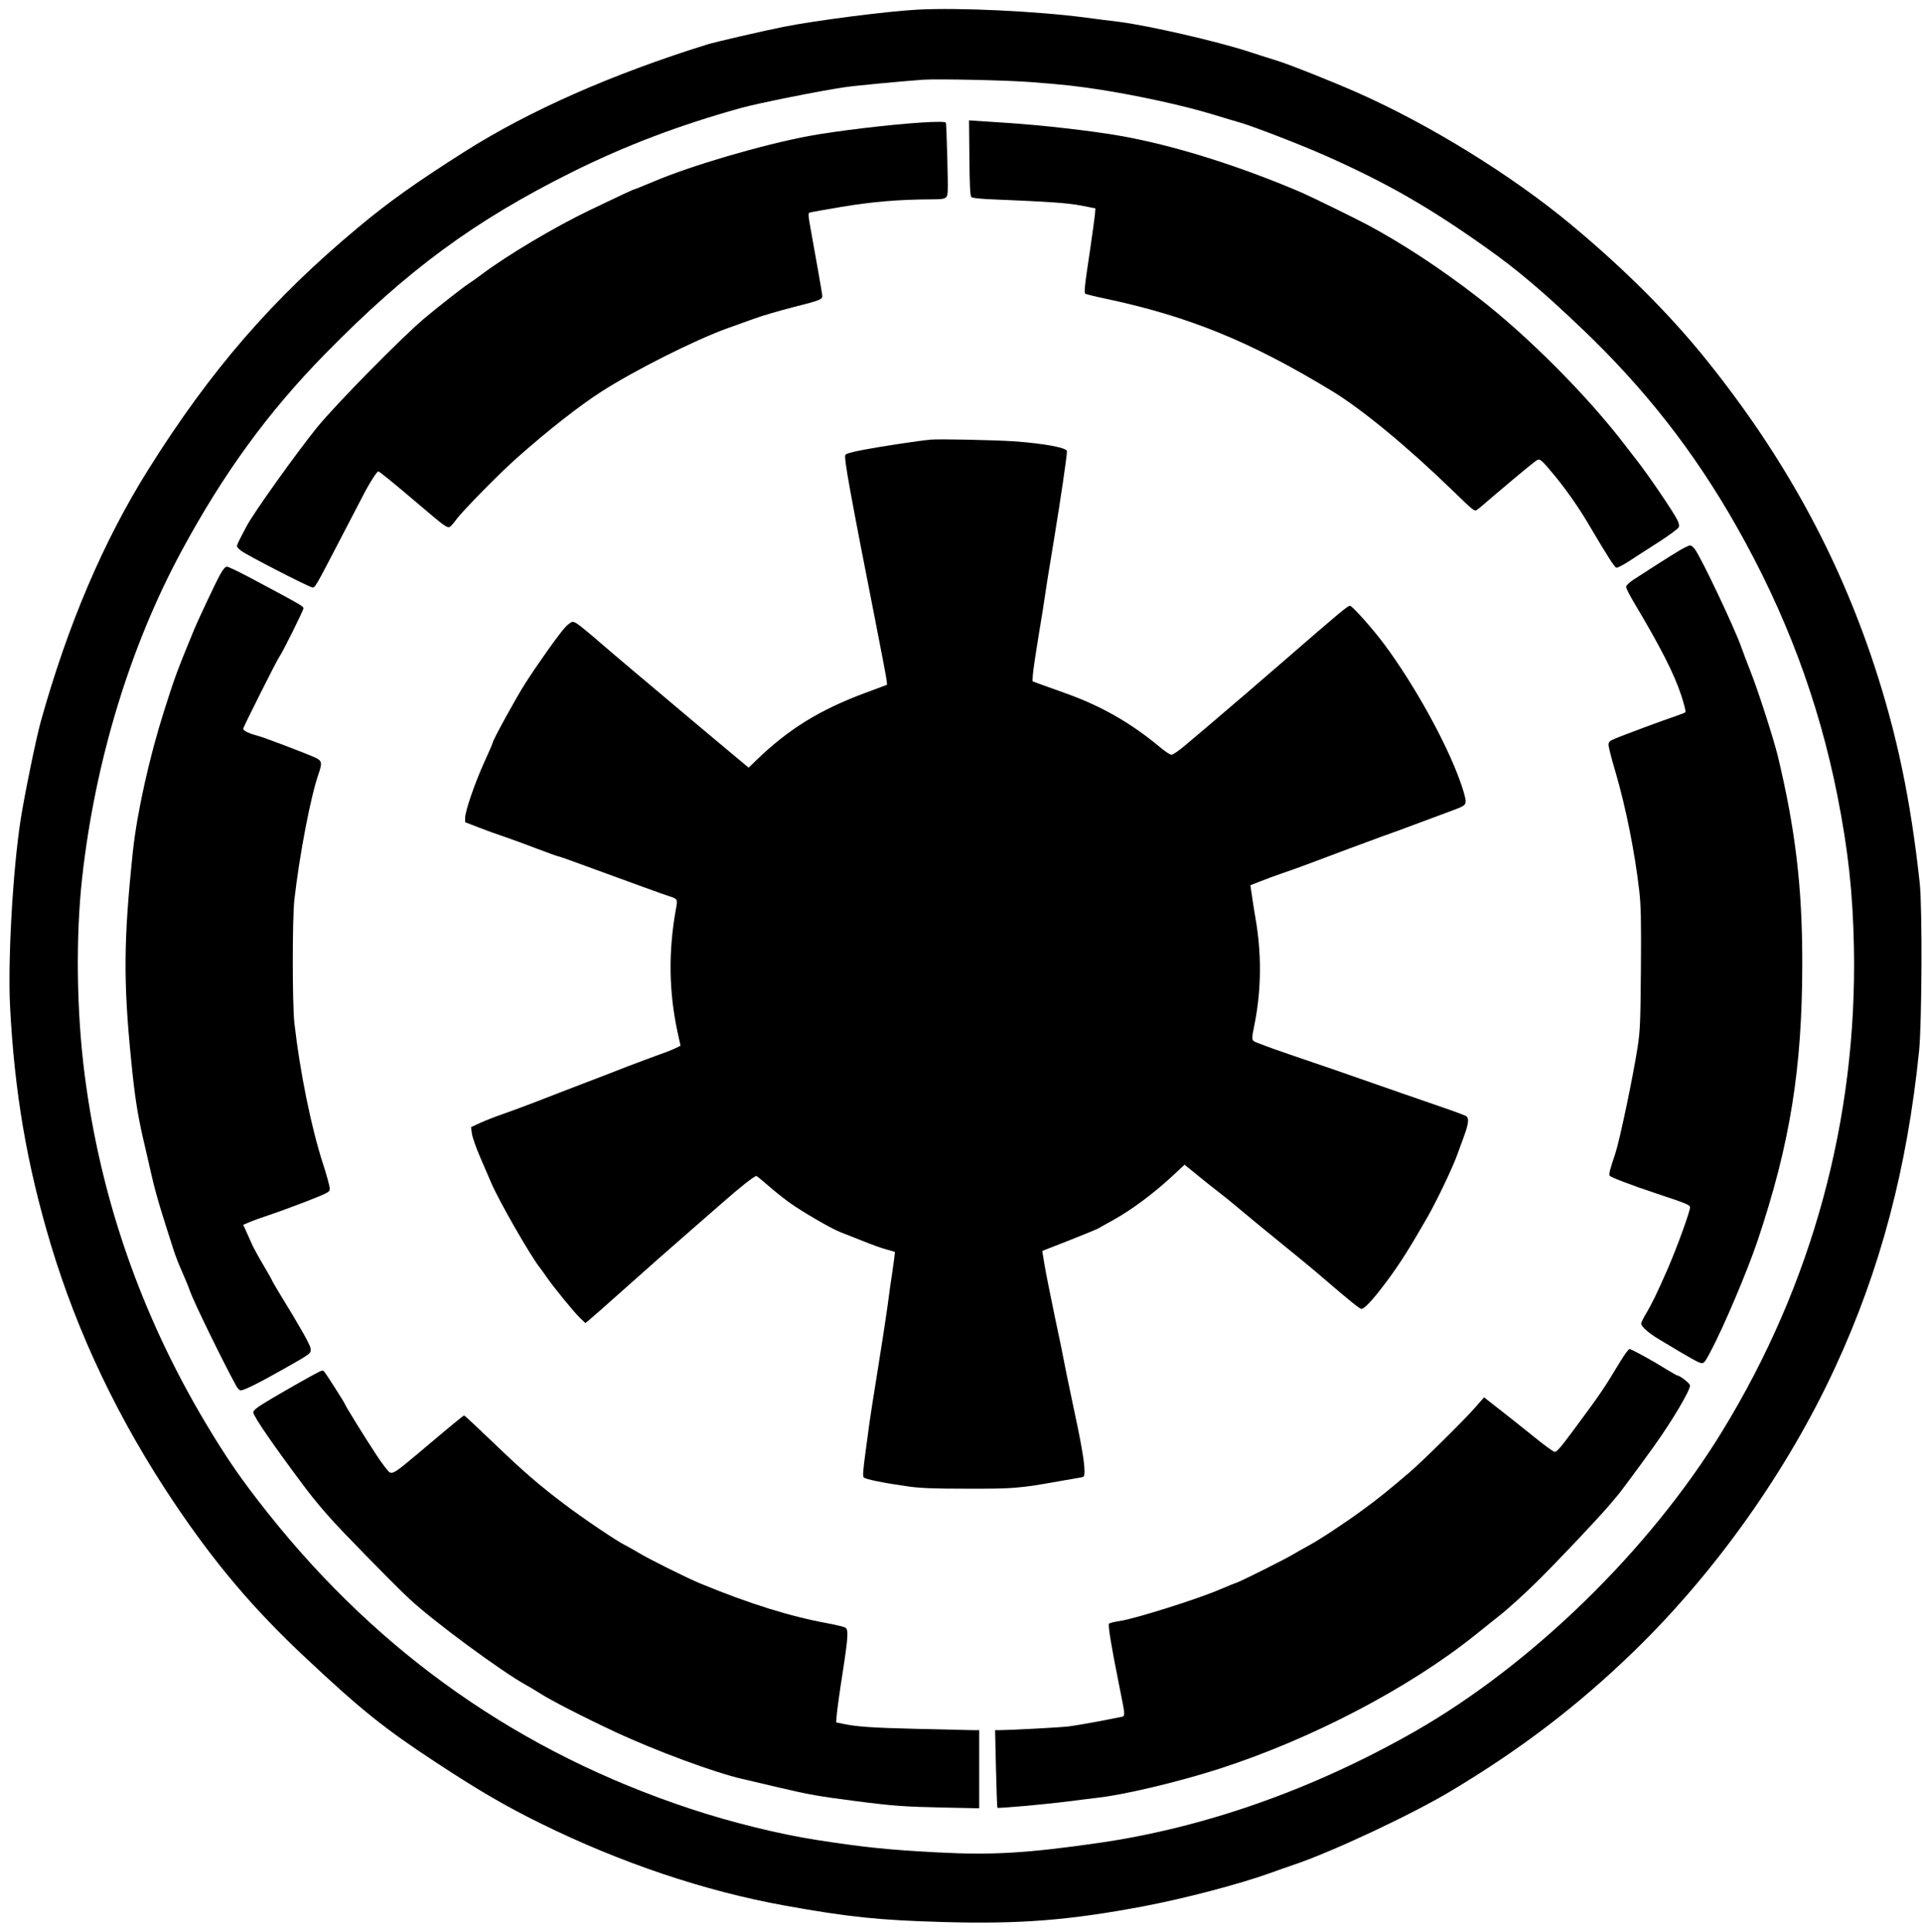
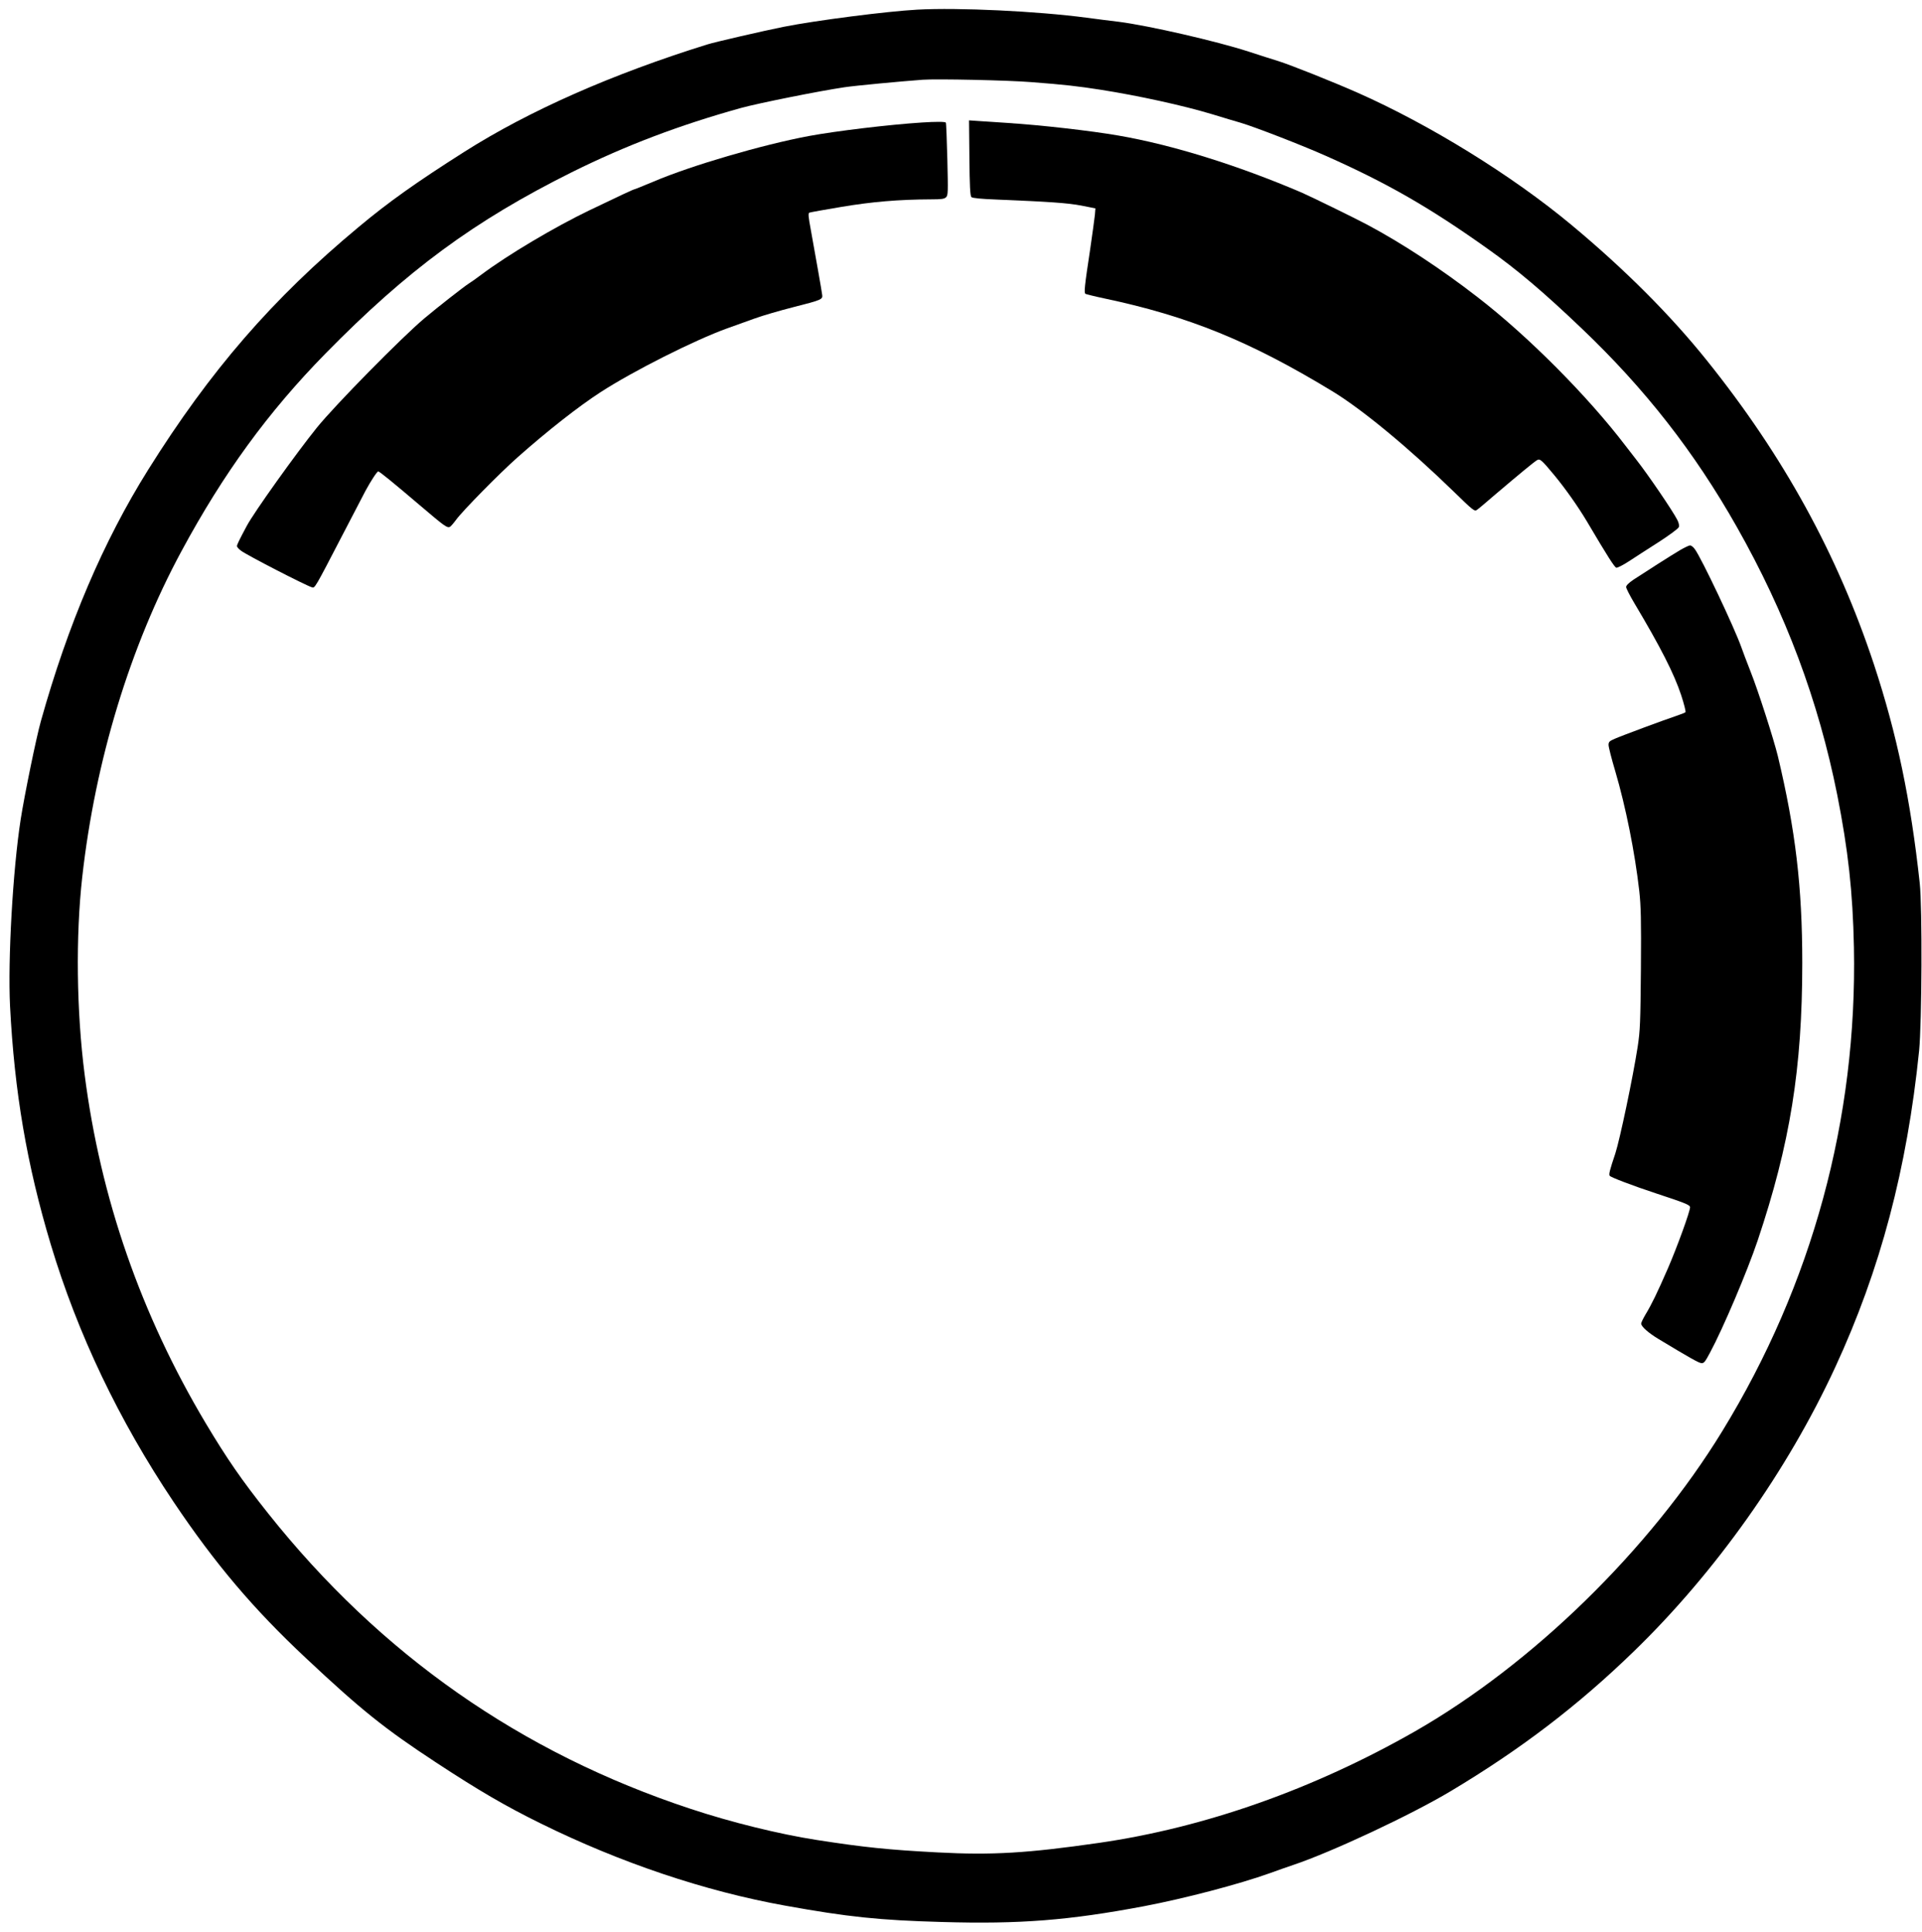
<svg xmlns="http://www.w3.org/2000/svg" version="1.0" width="1533pt" height="1541pt" viewBox="0 0 1533 1541" preserveAspectRatio="xMidYMid meet">
  <g transform="translate(0,1541) scale(0.1,-0.1)" fill="#000000" stroke="none">
    <path d="M7315 15333 c-240 -13 -809 -86 -1065 -137 -160 -32 -551 -122 -610 -141 -761 -237 -1421 -529 -1935 -855 -383 -243 -607 -402 -846 -602 -685 -570 -1181 -1142 -1678 -1936 -356 -569 -638 -1229 -855 -2004 -36 -127 -131 -590 -161 -783 -63 -407 -103 -1118 -85 -1488 35 -686 134 -1267 325 -1903 215 -715 543 -1402 980 -2054 331 -493 636 -853 1056 -1246 439 -412 626 -562 1039 -833 337 -221 550 -346 835 -486 635 -313 1307 -539 1945 -654 504 -91 752 -117 1255 -131 620 -18 1011 13 1610 126 325 62 757 175 1005 264 63 23 146 52 185 65 305 102 941 400 1255 588 557 333 1015 682 1461 1115 651 631 1226 1442 1607 2267 360 778 573 1583 669 2525 22 223 26 1140 5 1335 -72 665 -182 1190 -365 1745 -291 879 -722 1664 -1333 2425 -290 362 -656 728 -1080 1081 -472 393 -1130 800 -1709 1056 -195 86 -528 219 -630 251 -44 13 -151 48 -238 76 -256 83 -792 206 -1032 237 -60 7 -177 22 -260 33 -393 52 -1019 82 -1350 64z m910 -578 c264 -20 376 -33 555 -61 299 -47 656 -125 888 -195 92 -28 194 -59 227 -68 109 -32 487 -178 680 -264 486 -216 825 -410 1286 -738 239 -169 450 -348 754 -638 506 -482 899 -985 1237 -1582 391 -690 652 -1388 802 -2139 87 -440 124 -774 133 -1215 27 -1367 -332 -2688 -1050 -3860 -579 -946 -1514 -1858 -2452 -2395 -808 -461 -1675 -767 -2520 -889 -570 -82 -851 -99 -1285 -76 -397 21 -584 40 -970 100 -294 46 -674 139 -1000 247 -1353 446 -2476 1231 -3372 2358 -213 268 -327 434 -497 718 -517 867 -840 1797 -966 2782 -65 505 -72 1103 -19 1575 104 929 382 1841 792 2600 334 619 690 1108 1147 1574 654 667 1187 1059 1965 1447 429 213 855 375 1351 513 138 38 622 135 824 165 86 13 448 47 625 60 115 8 683 -4 865 -19z" />
    <path d="M7732 14150 c2 -223 6 -302 16 -312 8 -8 74 -15 210 -20 409 -17 559 -27 668 -48 l111 -22 -4 -51 c-3 -29 -20 -153 -38 -277 -45 -296 -50 -346 -37 -354 6 -3 73 -20 149 -36 673 -142 1164 -342 1819 -740 243 -148 612 -454 971 -803 152 -148 164 -158 183 -144 11 7 75 61 143 120 186 158 316 266 337 277 23 13 36 2 137 -120 90 -109 188 -248 261 -370 167 -283 220 -365 234 -368 9 -2 54 21 100 51 46 30 152 99 237 153 84 54 157 108 161 119 5 13 1 34 -12 59 -36 71 -232 359 -327 480 -25 32 -64 82 -86 111 -300 394 -778 875 -1180 1185 -290 225 -604 431 -880 578 -116 61 -445 222 -525 257 -508 217 -1030 380 -1460 454 -219 38 -622 84 -880 100 -91 6 -198 13 -238 16 l-73 5 3 -300z" />
    <path d="M7355 14433 c-265 -17 -688 -68 -904 -108 -373 -70 -936 -235 -1235 -362 -82 -34 -152 -63 -156 -63 -7 0 -110 -48 -360 -168 -278 -134 -649 -354 -860 -512 -41 -31 -88 -64 -103 -73 -39 -25 -245 -186 -352 -276 -181 -152 -712 -692 -857 -871 -164 -203 -505 -680 -560 -785 -62 -116 -78 -149 -78 -161 0 -7 15 -24 33 -37 50 -37 508 -273 564 -291 25 -8 20 -16 251 429 77 149 157 302 177 340 41 76 92 155 102 155 10 0 132 -100 328 -267 200 -170 219 -184 242 -176 7 2 29 28 50 56 50 70 350 375 493 501 238 211 487 406 660 518 259 168 749 415 1010 509 58 21 157 56 220 79 63 23 201 63 307 90 231 59 237 61 230 103 -4 33 -49 287 -90 514 -20 108 -22 133 -11 137 8 3 123 24 256 46 244 41 457 59 715 60 82 0 105 3 119 17 16 16 16 40 10 302 -4 156 -9 288 -12 293 -5 8 -82 8 -189 1z" />
-     <path d="M7420 11903 c-89 -8 -388 -53 -529 -80 -97 -18 -145 -32 -149 -42 -11 -29 41 -314 253 -1391 41 -206 75 -390 77 -408 l3 -34 -180 -67 c-359 -134 -608 -288 -862 -534 l-62 -60 -38 32 c-21 17 -67 56 -103 86 -36 30 -102 85 -146 122 -45 38 -135 113 -200 168 -65 55 -191 161 -279 235 -89 74 -224 189 -301 254 -293 252 -311 266 -338 266 -9 0 -35 -19 -57 -42 -49 -53 -221 -294 -319 -448 -70 -108 -260 -455 -260 -473 0 -5 -31 -77 -69 -160 -76 -168 -151 -387 -151 -441 l0 -34 108 -42 c59 -23 153 -57 208 -75 56 -19 172 -62 259 -95 87 -33 162 -60 167 -60 6 0 103 -34 216 -76 410 -150 608 -222 657 -238 83 -27 81 -24 66 -108 -61 -338 -56 -658 13 -980 l24 -109 -37 -18 c-20 -10 -76 -33 -126 -50 -49 -18 -166 -61 -260 -97 -93 -37 -255 -99 -360 -139 -104 -40 -266 -102 -360 -139 -93 -36 -217 -82 -275 -102 -58 -20 -138 -51 -179 -70 l-74 -34 7 -52 c4 -30 34 -115 68 -193 33 -77 71 -165 84 -195 58 -139 313 -584 387 -677 12 -15 37 -50 56 -78 53 -77 214 -275 264 -324 l46 -44 24 19 c14 11 148 129 299 264 151 135 373 331 493 435 120 105 244 213 275 240 142 125 256 215 273 215 4 0 44 -33 90 -73 45 -40 123 -102 172 -138 103 -74 337 -210 411 -238 27 -10 105 -42 175 -69 69 -28 154 -59 190 -68 35 -10 65 -18 67 -20 1 -1 -7 -64 -18 -140 -12 -77 -30 -204 -40 -284 -11 -80 -46 -312 -79 -515 -33 -204 -62 -390 -65 -415 -3 -25 -18 -132 -32 -237 -20 -149 -24 -196 -15 -207 13 -15 162 -45 361 -73 98 -13 200 -17 470 -17 366 -1 418 4 730 60 74 13 150 26 168 29 30 6 32 8 32 51 0 74 -26 224 -94 539 -35 165 -67 320 -71 345 -4 25 -36 182 -72 349 -35 167 -72 353 -82 413 l-18 110 21 9 c12 4 108 42 215 84 106 42 203 82 215 89 11 7 68 39 126 71 137 77 304 201 445 330 l113 105 53 -43 c30 -24 87 -70 127 -103 40 -32 87 -69 103 -81 17 -12 67 -53 112 -90 45 -38 123 -103 173 -144 329 -268 466 -380 539 -444 219 -188 290 -245 304 -245 24 0 95 77 198 215 105 140 189 273 333 525 73 129 197 388 233 490 9 25 32 89 52 142 41 112 44 152 15 168 -12 6 -71 28 -133 50 -62 21 -218 75 -347 120 -570 199 -706 246 -885 306 -104 35 -224 78 -266 95 -87 34 -81 13 -48 184 50 266 51 545 3 820 -9 50 -21 129 -28 177 l-13 87 76 30 c42 17 121 46 176 65 102 34 257 92 535 197 85 32 205 76 265 98 61 21 178 64 260 95 83 31 195 73 250 93 148 54 155 58 155 96 0 17 -18 84 -41 147 -109 311 -371 784 -611 1105 -92 123 -249 299 -270 303 -16 3 -85 -55 -519 -432 -252 -218 -418 -361 -615 -528 -43 -36 -122 -103 -174 -147 -52 -45 -104 -81 -116 -81 -11 0 -51 26 -89 58 -232 194 -471 331 -755 432 -96 34 -195 70 -220 79 l-45 17 3 50 c1 27 22 168 46 314 25 146 47 290 51 320 4 30 35 229 71 442 53 323 104 667 104 709 0 28 -184 62 -425 79 -154 10 -601 20 -665 13z" />
    <path d="M13400 11022 c-71 -42 -281 -176 -372 -236 -37 -25 -58 -46 -58 -58 0 -10 29 -67 64 -126 211 -354 317 -562 375 -736 23 -71 39 -132 34 -137 -4 -4 -37 -17 -73 -29 -93 -31 -436 -158 -492 -183 -41 -18 -48 -24 -48 -49 0 -16 24 -111 54 -211 83 -282 156 -646 191 -954 13 -117 16 -228 13 -620 -4 -433 -6 -492 -26 -623 -38 -245 -142 -739 -178 -850 -45 -134 -53 -166 -45 -178 7 -12 186 -80 371 -141 234 -77 270 -92 270 -110 0 -34 -103 -317 -176 -486 -86 -197 -130 -288 -179 -369 -19 -32 -35 -65 -35 -73 0 -23 58 -75 140 -124 242 -146 318 -189 339 -191 21 -3 30 8 69 81 107 199 298 650 381 896 259 772 356 1375 356 2215 0 606 -54 1060 -195 1650 -33 135 -157 522 -218 675 -30 77 -63 163 -72 190 -53 152 -319 714 -372 785 -12 17 -29 30 -38 30 -8 0 -44 -17 -80 -38z" />
-     <path d="M1756 10828 c-36 -65 -180 -370 -214 -455 -131 -318 -146 -359 -233 -632 -119 -375 -216 -814 -249 -1121 -74 -704 -77 -1036 -14 -1665 27 -278 50 -427 94 -620 17 -71 44 -191 61 -265 32 -142 56 -228 118 -425 21 -66 50 -156 64 -200 14 -45 45 -126 70 -180 24 -55 52 -122 61 -150 28 -82 263 -564 369 -757 11 -21 28 -38 36 -38 27 0 149 61 331 164 236 133 233 131 227 172 -5 32 -88 178 -244 432 -35 57 -63 106 -63 109 0 3 -31 58 -69 122 -38 64 -79 139 -91 166 -12 28 -33 74 -46 103 l-24 53 47 20 c27 12 100 38 163 59 63 21 197 70 298 109 179 71 182 73 182 102 0 16 -24 105 -54 197 -94 289 -184 735 -228 1122 -17 155 -17 835 0 985 42 364 129 818 192 1000 32 92 28 108 -27 133 -78 35 -404 159 -453 172 -76 20 -120 42 -120 58 0 13 271 552 290 577 22 28 190 366 190 382 0 18 -5 21 -438 252 -84 44 -161 81 -172 81 -13 0 -30 -19 -54 -62z" />
-     <path d="M12922 4548 c-137 -226 -149 -244 -362 -532 -114 -154 -142 -186 -160 -186 -10 0 -88 57 -175 128 -87 70 -192 154 -235 187 -43 33 -94 73 -115 90 l-38 30 -70 -80 c-92 -105 -420 -429 -525 -519 -169 -144 -250 -210 -370 -297 -151 -111 -355 -245 -442 -291 -36 -20 -90 -50 -120 -68 -71 -42 -417 -215 -450 -225 -14 -4 -72 -28 -129 -52 -174 -76 -686 -237 -804 -253 -40 -6 -76 -15 -81 -20 -10 -10 15 -166 77 -475 58 -291 58 -261 0 -273 -106 -23 -323 -62 -399 -72 -64 -8 -450 -29 -563 -30 l-24 0 7 -307 c4 -170 9 -310 12 -312 6 -6 384 28 549 49 83 11 191 24 241 30 214 23 650 126 979 232 732 236 1508 641 2035 1062 36 29 124 99 195 156 72 56 206 178 298 269 177 174 507 524 592 626 27 33 52 62 55 65 9 7 222 295 296 400 143 200 284 439 284 479 0 17 -83 81 -104 81 -3 0 -43 23 -89 51 -110 69 -275 159 -290 159 -7 0 -41 -46 -75 -102z" />
-     <path d="M2495 4442 c-119 -65 -316 -178 -397 -229 -55 -34 -78 -54 -78 -68 0 -30 168 -273 405 -589 95 -127 201 -250 327 -381 270 -279 425 -436 519 -523 194 -179 726 -572 925 -682 32 -18 81 -47 109 -65 88 -57 353 -193 600 -308 320 -150 796 -326 1016 -376 46 -11 179 -42 294 -69 236 -56 325 -71 605 -107 311 -40 388 -45 698 -52 l292 -6 0 312 0 311 -42 0 c-24 0 -221 5 -438 10 -378 9 -491 17 -608 41 l-53 11 6 71 c4 40 24 186 46 325 45 292 48 346 20 361 -11 6 -70 20 -133 32 -310 57 -626 156 -1018 317 -114 47 -414 197 -502 250 -35 21 -81 47 -103 58 -57 27 -328 209 -480 324 -202 152 -332 264 -573 496 -123 118 -226 214 -230 214 -7 0 -94 -72 -383 -316 -159 -133 -181 -148 -209 -139 -11 4 -59 66 -107 139 -93 141 -253 400 -253 409 0 6 -145 234 -162 254 -14 17 -13 18 -93 -25z" />
  </g>
</svg>